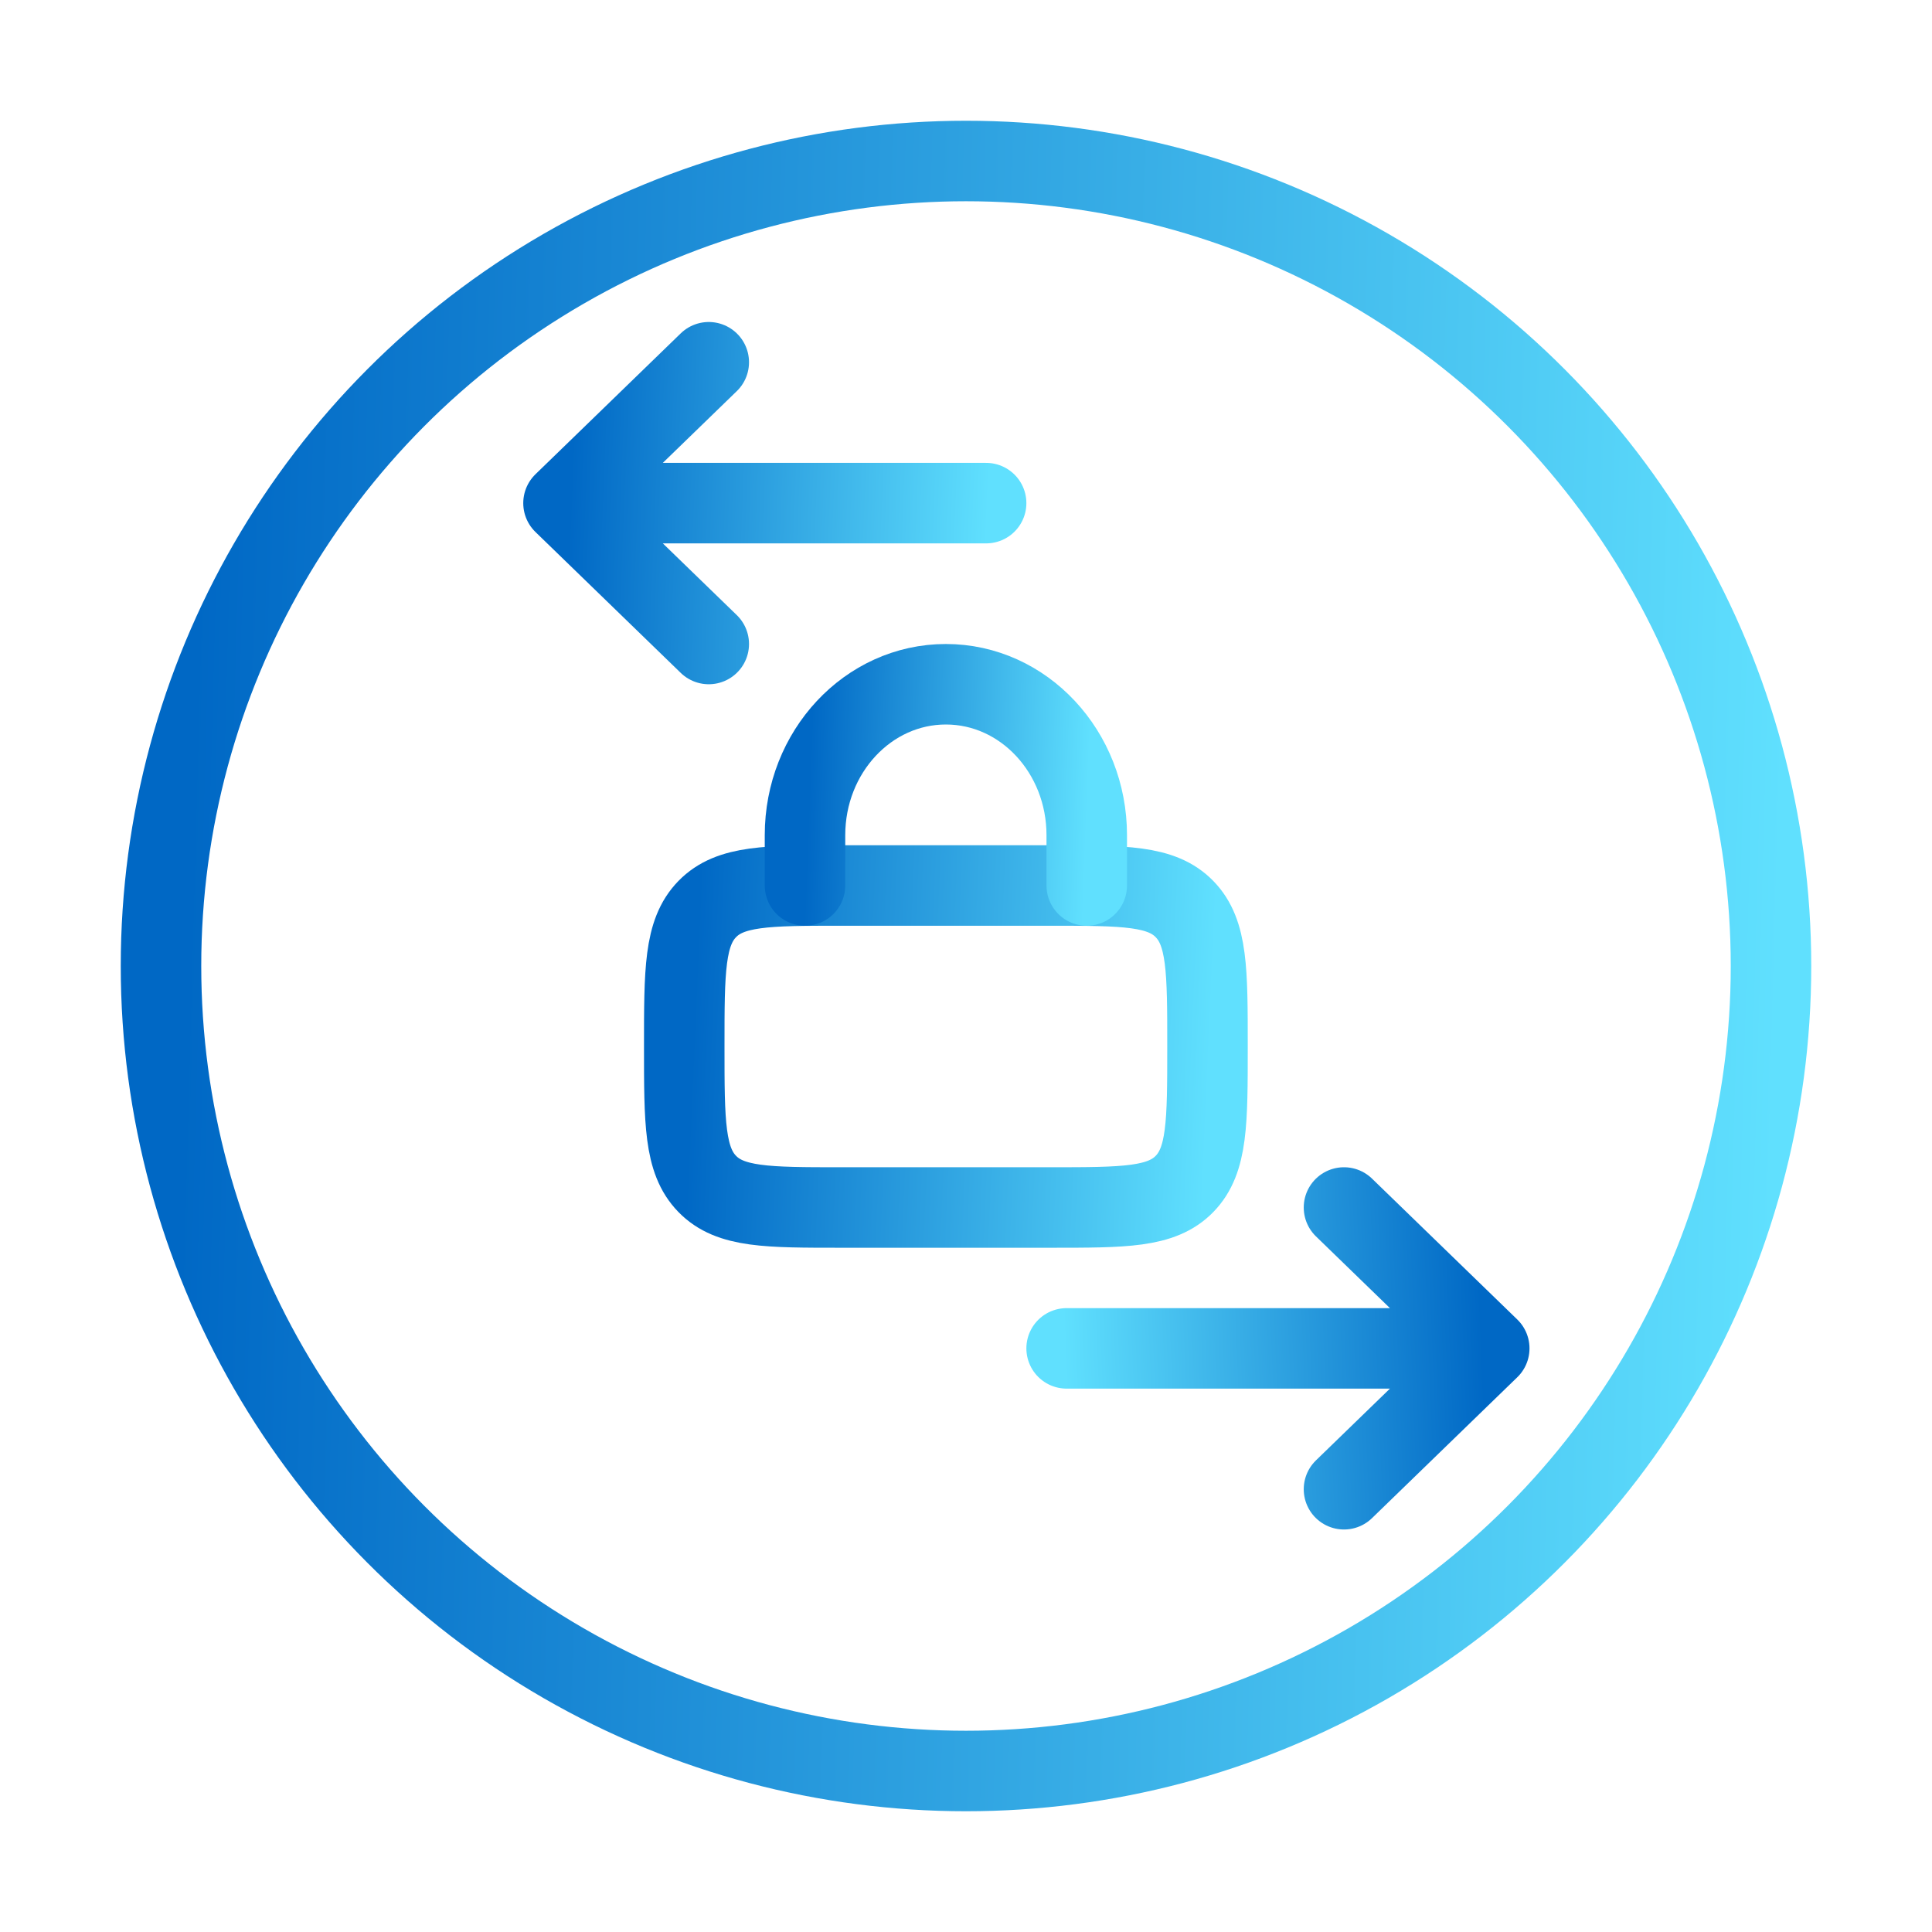
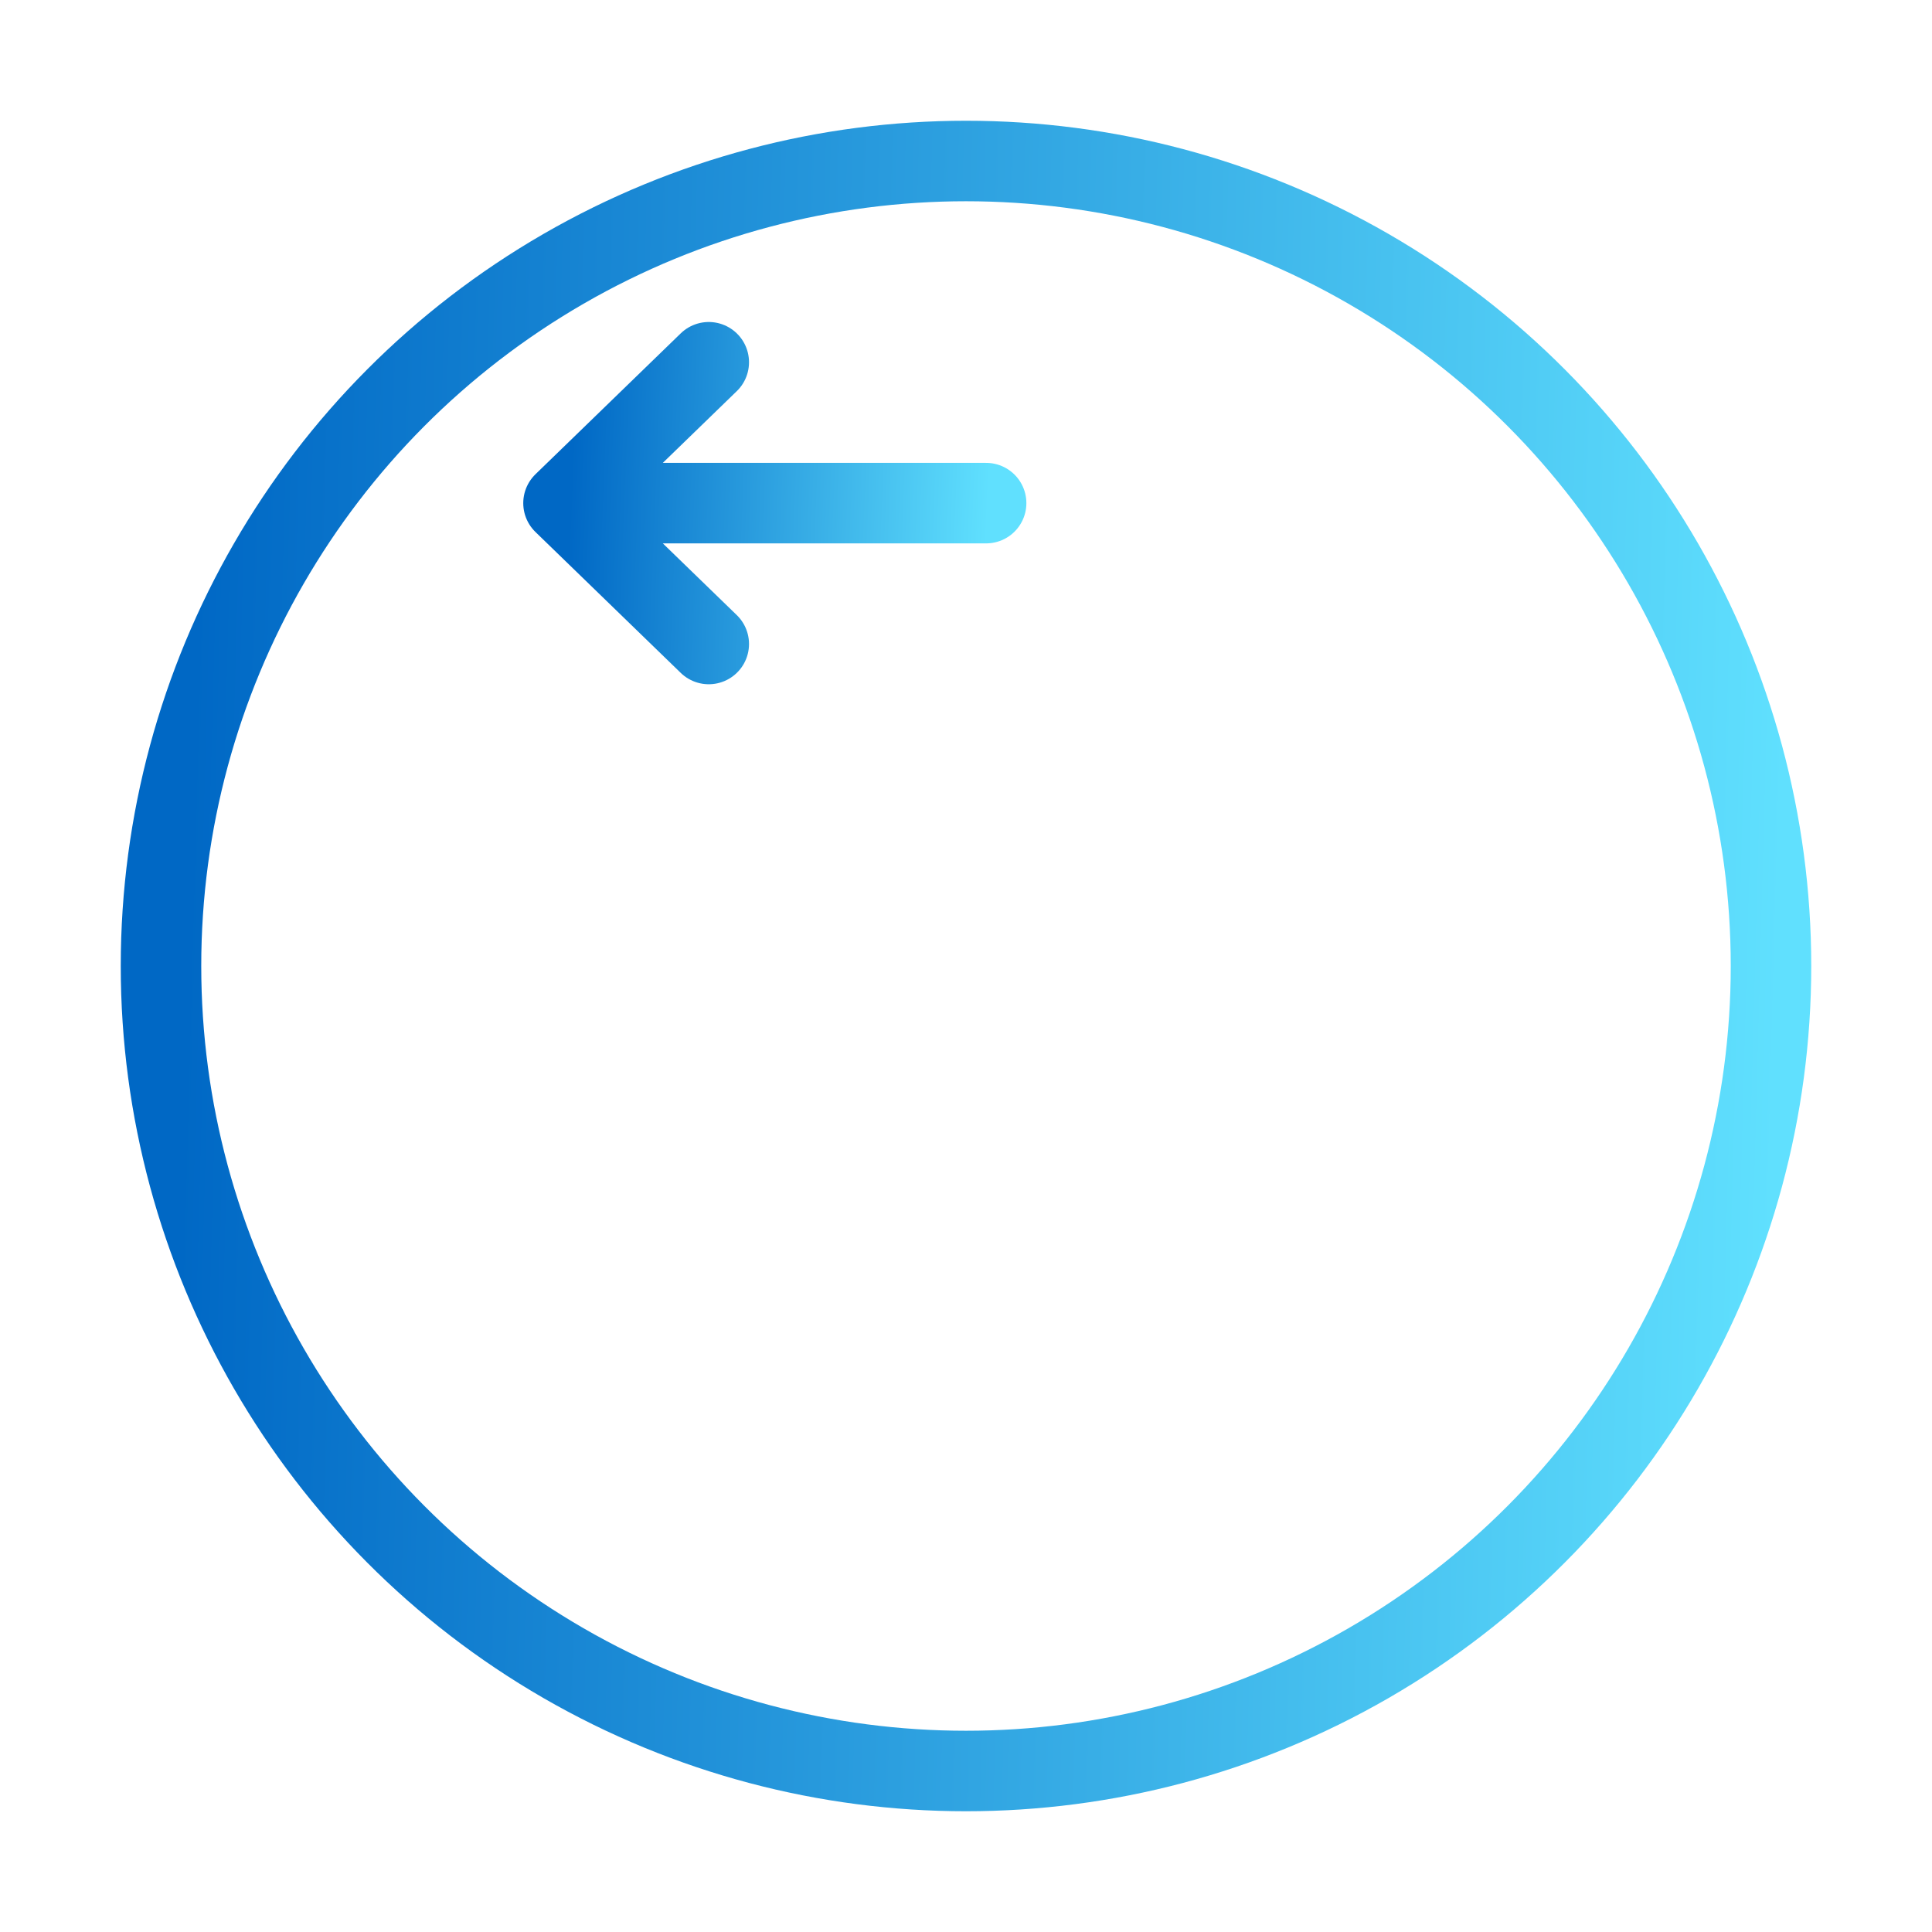
<svg xmlns="http://www.w3.org/2000/svg" fill="none" viewBox="0 0 48 48" height="48" width="48">
-   <path stroke-width="2" stroke="url(#paint0_linear_866_387)" d="M17 26C17 24.114 17 23.172 17.571 22.586C18.142 22 19.061 22 20.9 22H26.1C27.939 22 28.858 22 29.429 22.586C30 23.172 30 24.114 30 26C30 27.886 30 28.828 29.429 29.414C28.858 30 27.939 30 26.1 30H20.9C19.061 30 18.142 30 17.571 29.414C17 28.828 17 27.886 17 26Z" />
-   <path stroke-linecap="round" stroke-width="2" stroke="url(#paint1_linear_866_387)" d="M20 22V20.75C20 18.679 21.567 17 23.5 17C25.433 17 27 18.679 27 20.75V22" />
  <circle stroke-width="2" stroke="url(#paint2_linear_866_387)" r="20" cy="24" cx="24" />
  <path stroke-linejoin="round" stroke-linecap="round" stroke-width="2" stroke="url(#paint3_linear_866_387)" d="M24.5 12.5L14 12.5M14 12.5L17.609 9M14 12.5L17.609 16" />
-   <path stroke-linejoin="round" stroke-linecap="round" stroke-width="2" stroke="url(#paint4_linear_866_387)" d="M26.5 33.5L37 33.5M37 33.5L33.391 30M37 33.5L33.391 37" />
  <defs>
    <linearGradient gradientUnits="userSpaceOnUse" y2="23.529" x2="30.18" y1="22.964" x1="17.335" id="paint0_linear_866_387">
      <stop stop-color="#0068C5" />
      <stop stop-color="#60E0FE" offset="1" />
    </linearGradient>
    <linearGradient gradientUnits="userSpaceOnUse" y2="17.865" x2="27.1" y1="17.602" x1="20.18" id="paint1_linear_866_387">
      <stop stop-color="#0068C5" />
      <stop stop-color="#60E0FE" offset="1" />
    </linearGradient>
    <linearGradient gradientUnits="userSpaceOnUse" y2="9.891" x2="44.601" y1="8.819" x1="5.031" id="paint2_linear_866_387">
      <stop stop-color="#0068C5" />
      <stop stop-color="#60E0FE" offset="1" />
    </linearGradient>
    <linearGradient gradientUnits="userSpaceOnUse" y2="10.265" x2="24.648" y1="9.843" x1="14.271" id="paint3_linear_866_387">
      <stop stop-color="#0068C5" />
      <stop stop-color="#60E0FE" offset="1" />
    </linearGradient>
    <linearGradient gradientUnits="userSpaceOnUse" y2="31.265" x2="26.352" y1="30.843" x1="36.729" id="paint4_linear_866_387">
      <stop stop-color="#0068C5" />
      <stop stop-color="#60E0FE" offset="1" />
    </linearGradient>
  </defs>
</svg>